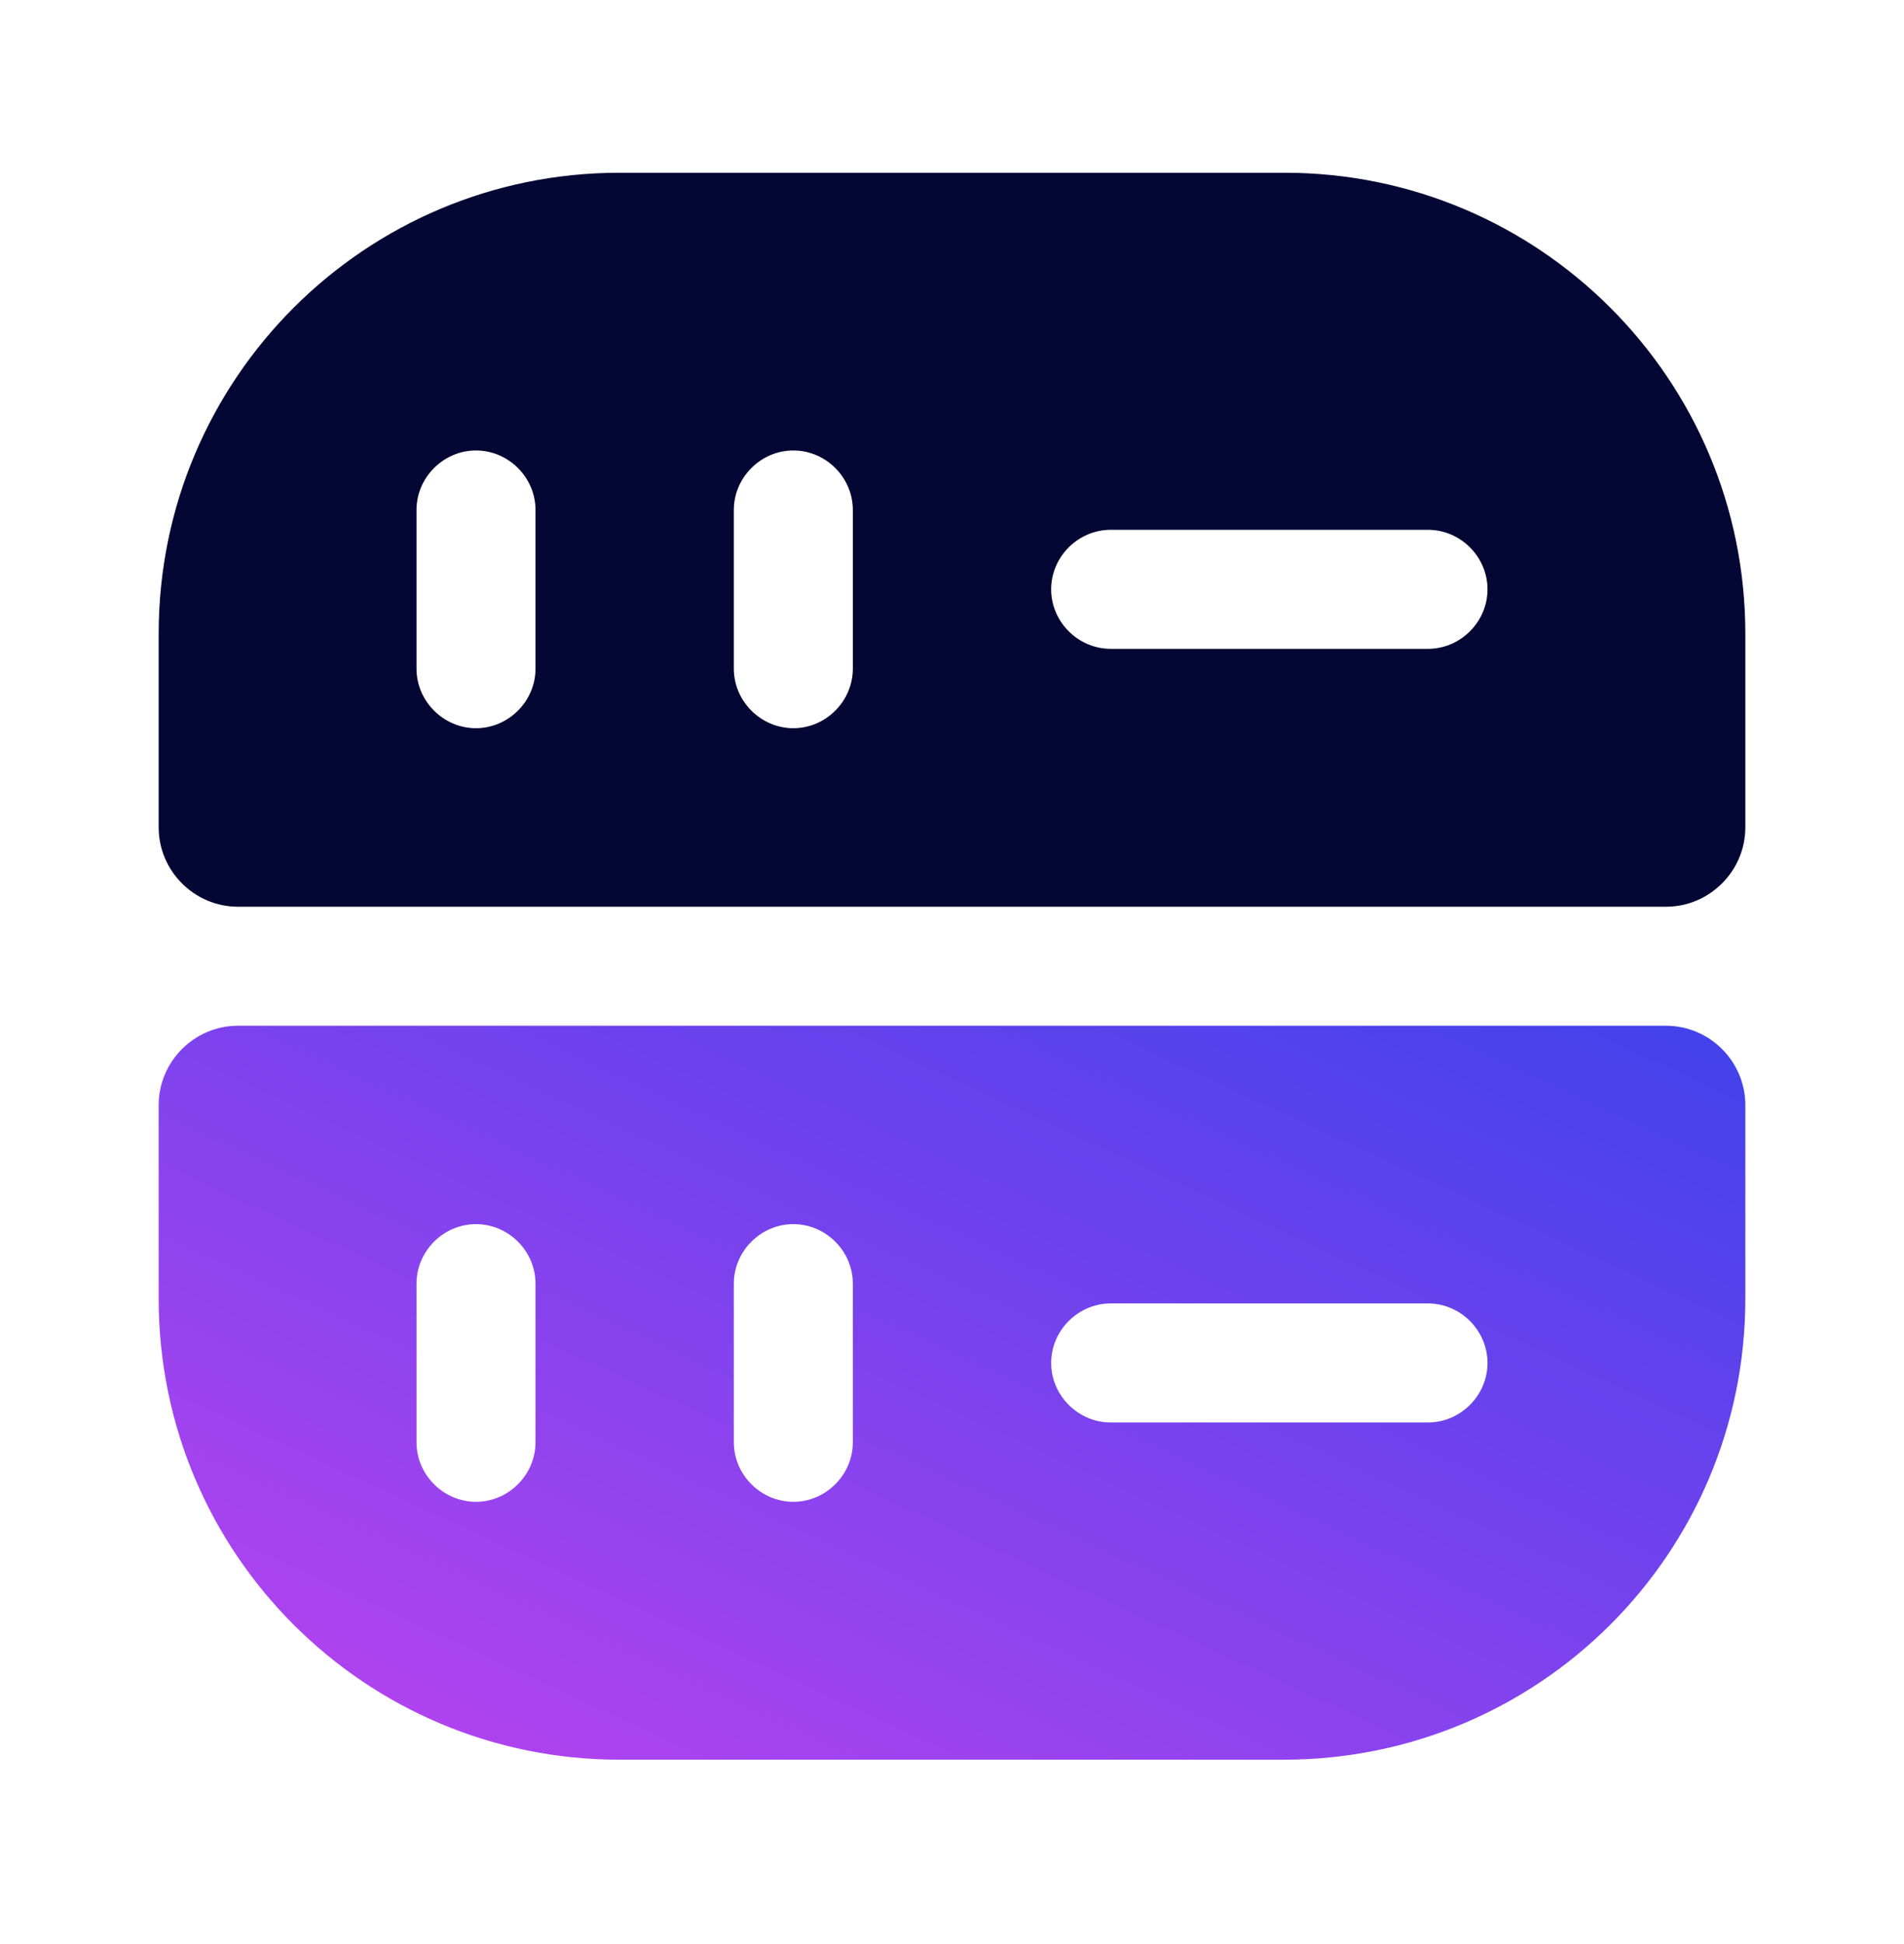
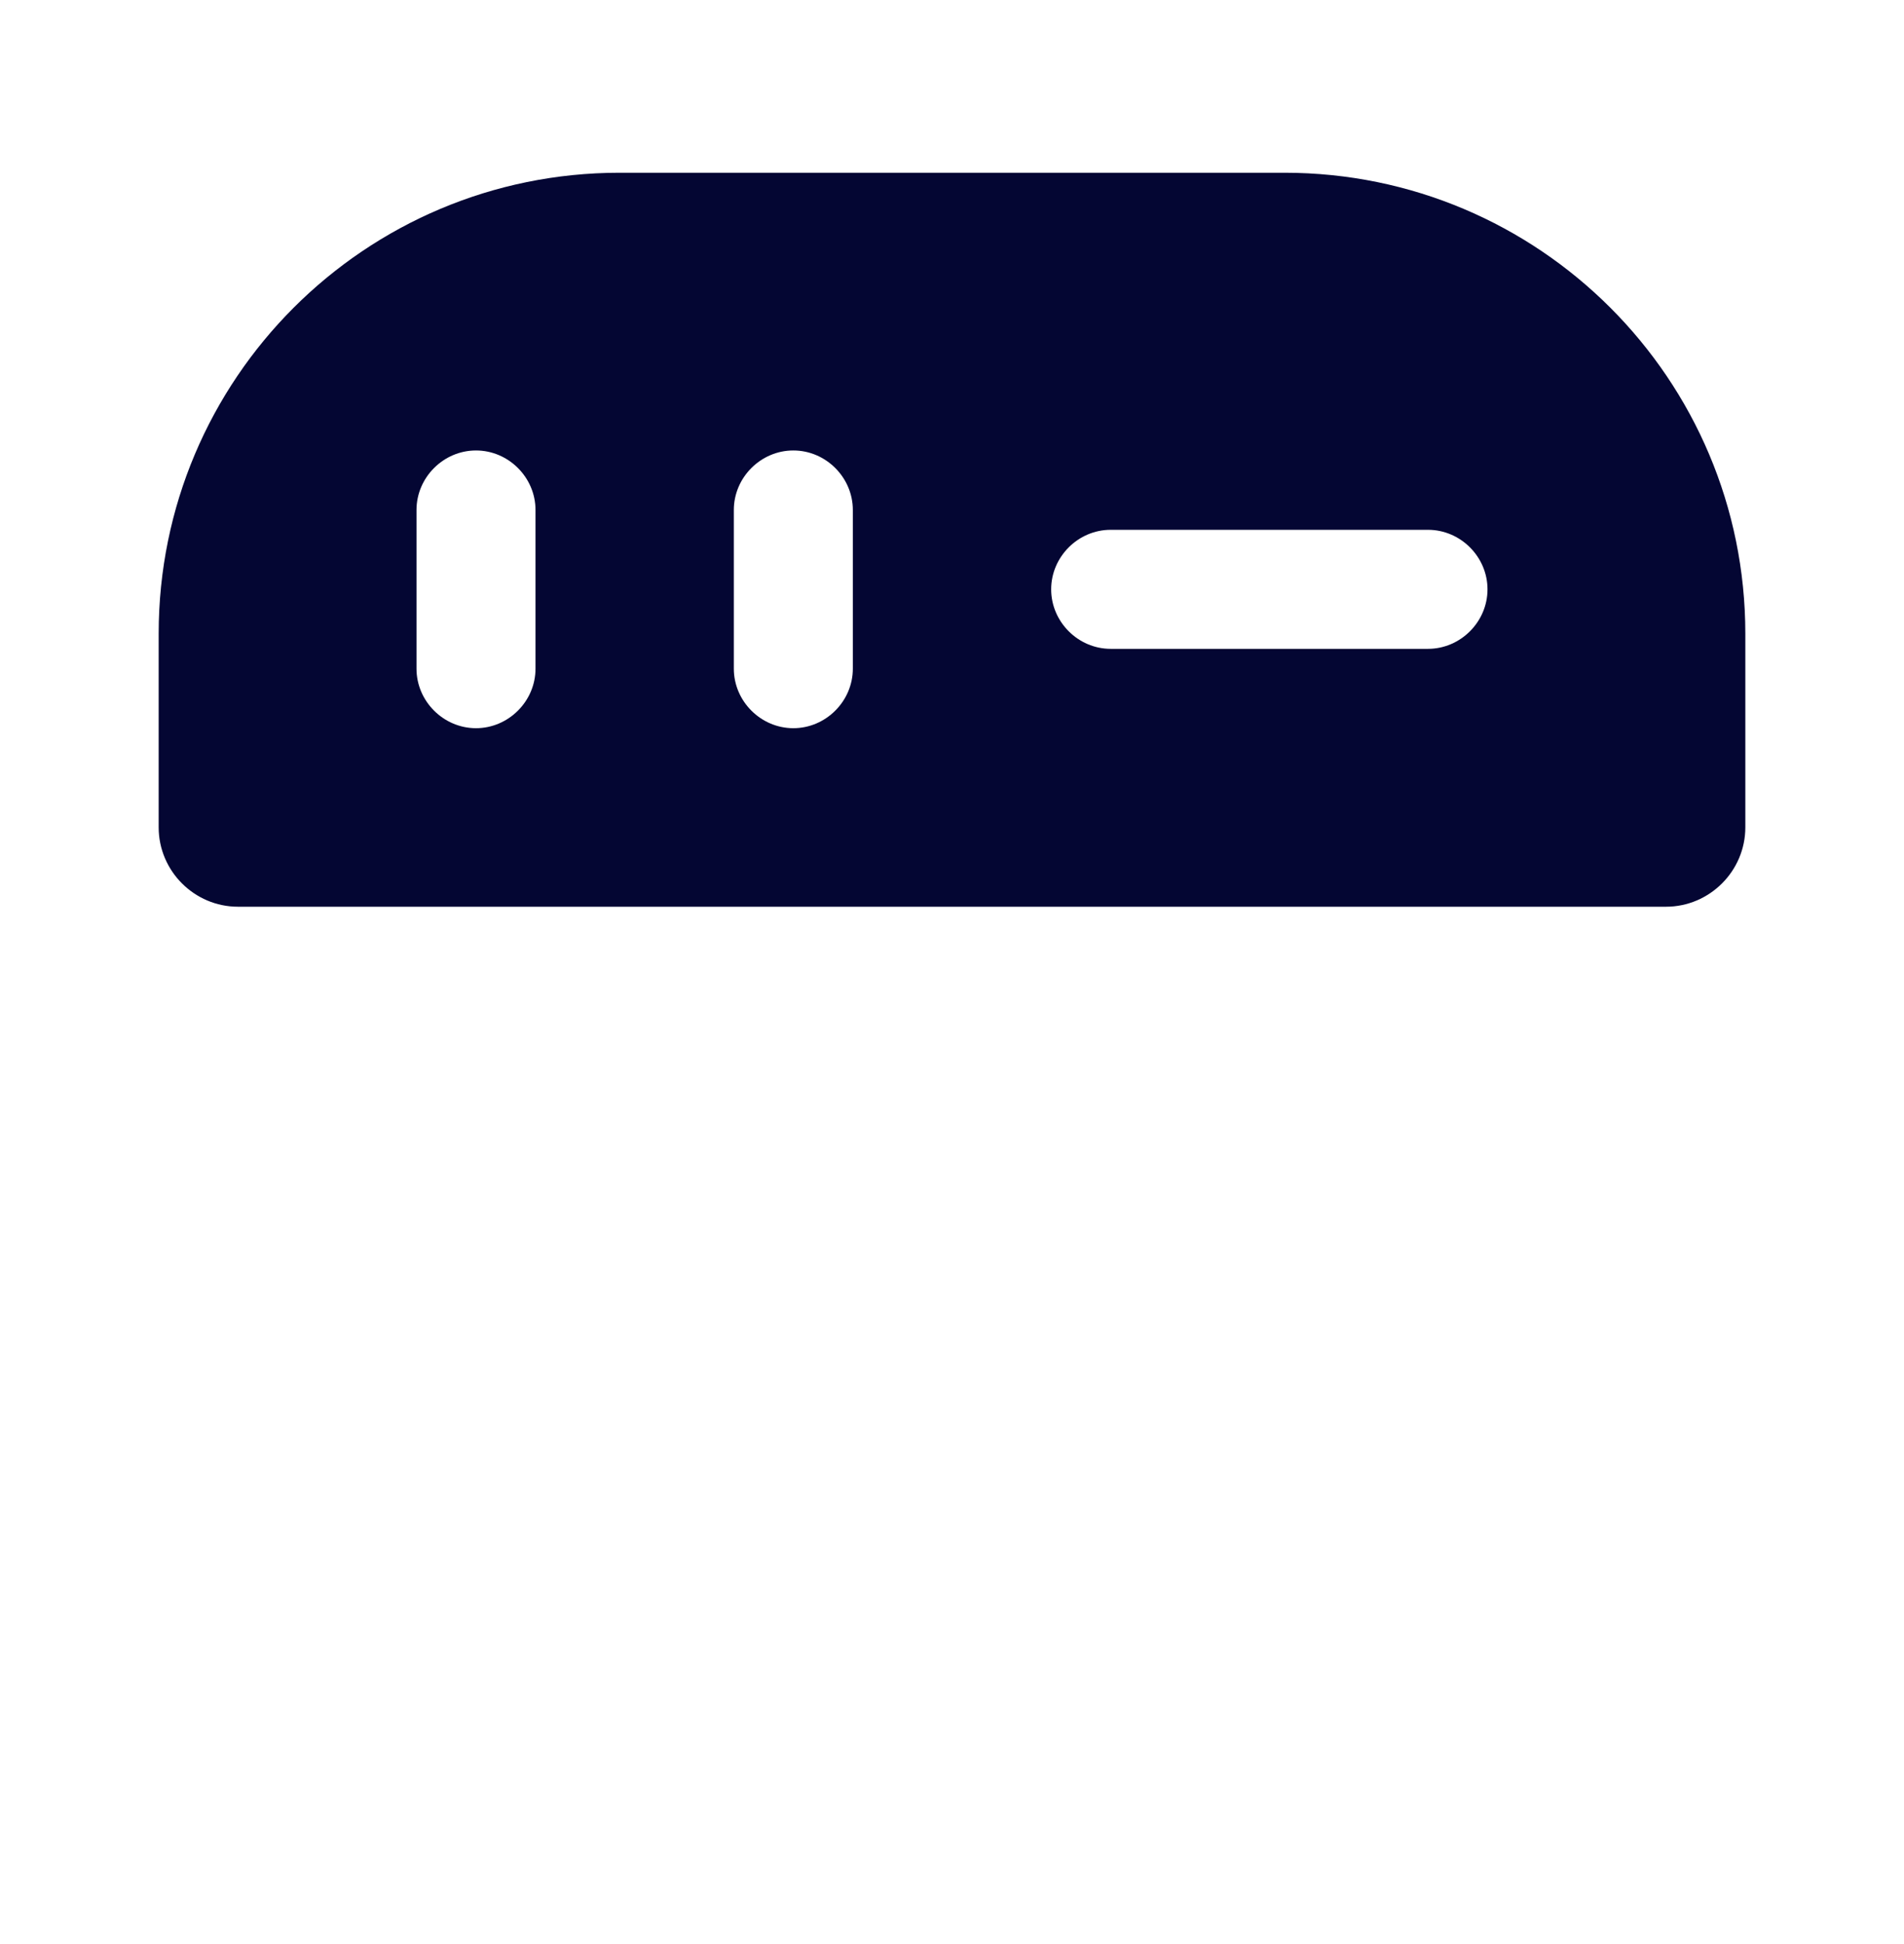
<svg xmlns="http://www.w3.org/2000/svg" width="48" height="49" viewBox="0 0 48 49" fill="none">
  <path d="M32.38 4.354H15.62C9.2 4.354 4 9.554 4 15.973V20.854C4 21.953 4.9 22.854 6 22.854H42C43.1 22.854 44 21.953 44 20.854V15.973C44 9.554 38.8 4.354 32.38 4.354ZM13.5 16.854C13.5 17.674 12.82 18.354 12 18.354C11.18 18.354 10.5 17.674 10.5 16.854V12.854C10.5 12.034 11.18 11.354 12 11.354C12.82 11.354 13.5 12.034 13.5 12.854V16.854ZM21.5 16.854C21.5 17.674 20.82 18.354 20 18.354C19.18 18.354 18.5 17.674 18.5 16.854V12.854C18.5 12.034 19.18 11.354 20 11.354C20.82 11.354 21.5 12.034 21.5 12.854V16.854ZM36 16.354H28C27.18 16.354 26.5 15.674 26.5 14.854C26.5 14.034 27.18 13.354 28 13.354H36C36.82 13.354 37.5 14.034 37.5 14.854C37.5 15.674 36.82 16.354 36 16.354Z" fill="#040633" />
-   <path d="M4 32.733C4 39.154 9.2 44.353 15.62 44.353H32.36C38.8 44.353 44 39.154 44 32.733V27.854C44 26.753 43.1 25.854 42 25.854H6C4.9 25.854 4 26.753 4 27.854V32.733ZM28 32.853H36C36.82 32.853 37.5 33.533 37.5 34.353C37.5 35.173 36.82 35.853 36 35.853H28C27.18 35.853 26.5 35.173 26.5 34.353C26.5 33.533 27.18 32.853 28 32.853ZM18.5 32.353C18.5 31.534 19.18 30.854 20 30.854C20.82 30.854 21.5 31.534 21.5 32.353V36.353C21.5 37.173 20.82 37.853 20 37.853C19.18 37.853 18.5 37.173 18.5 36.353V32.353ZM10.5 32.353C10.5 31.534 11.18 30.854 12 30.854C12.82 30.854 13.5 31.534 13.5 32.353V36.353C13.5 37.173 12.82 37.853 12 37.853C11.18 37.853 10.5 37.173 10.5 36.353V32.353Z" fill="url(#paint0_linear_1985_11385)" />
  <defs>
    <linearGradient id="paint0_linear_1985_11385" x1="4" y1="44.353" x2="18.097" y2="13.873" gradientUnits="userSpaceOnUse">
      <stop stop-color="#BC43F0" />
      <stop offset="1" stop-color="#4042EB" />
    </linearGradient>
  </defs>
</svg>